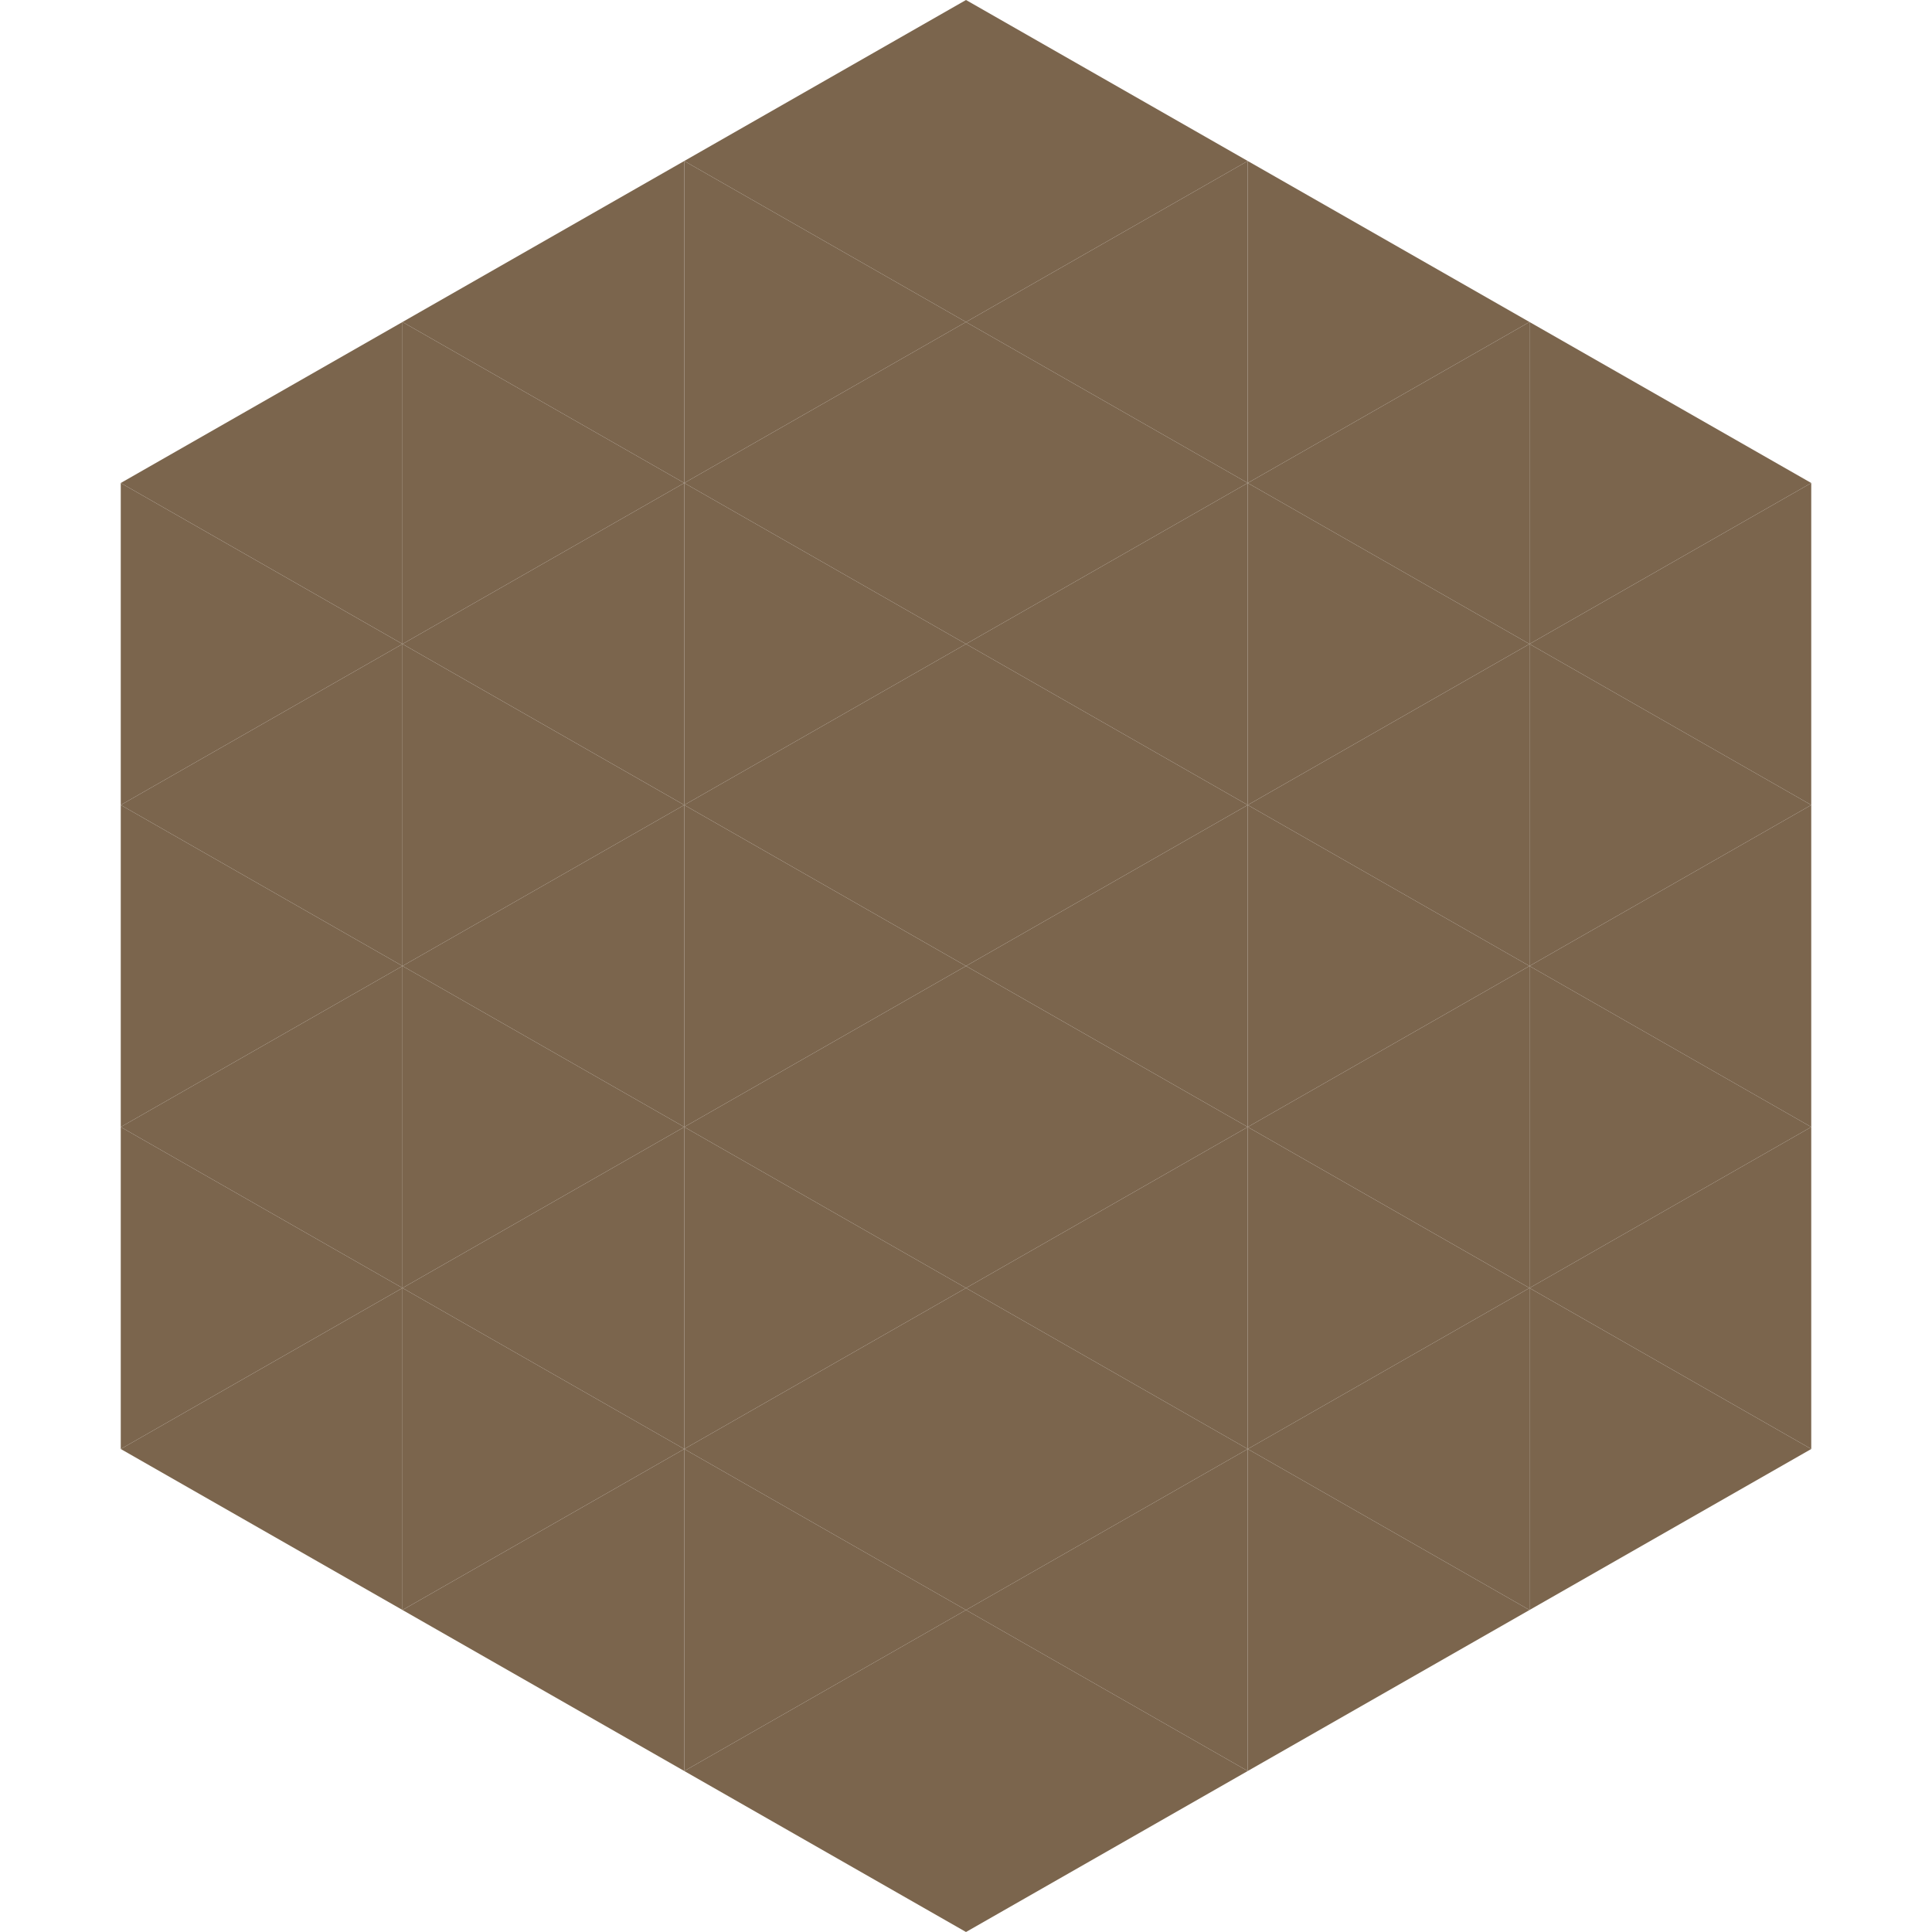
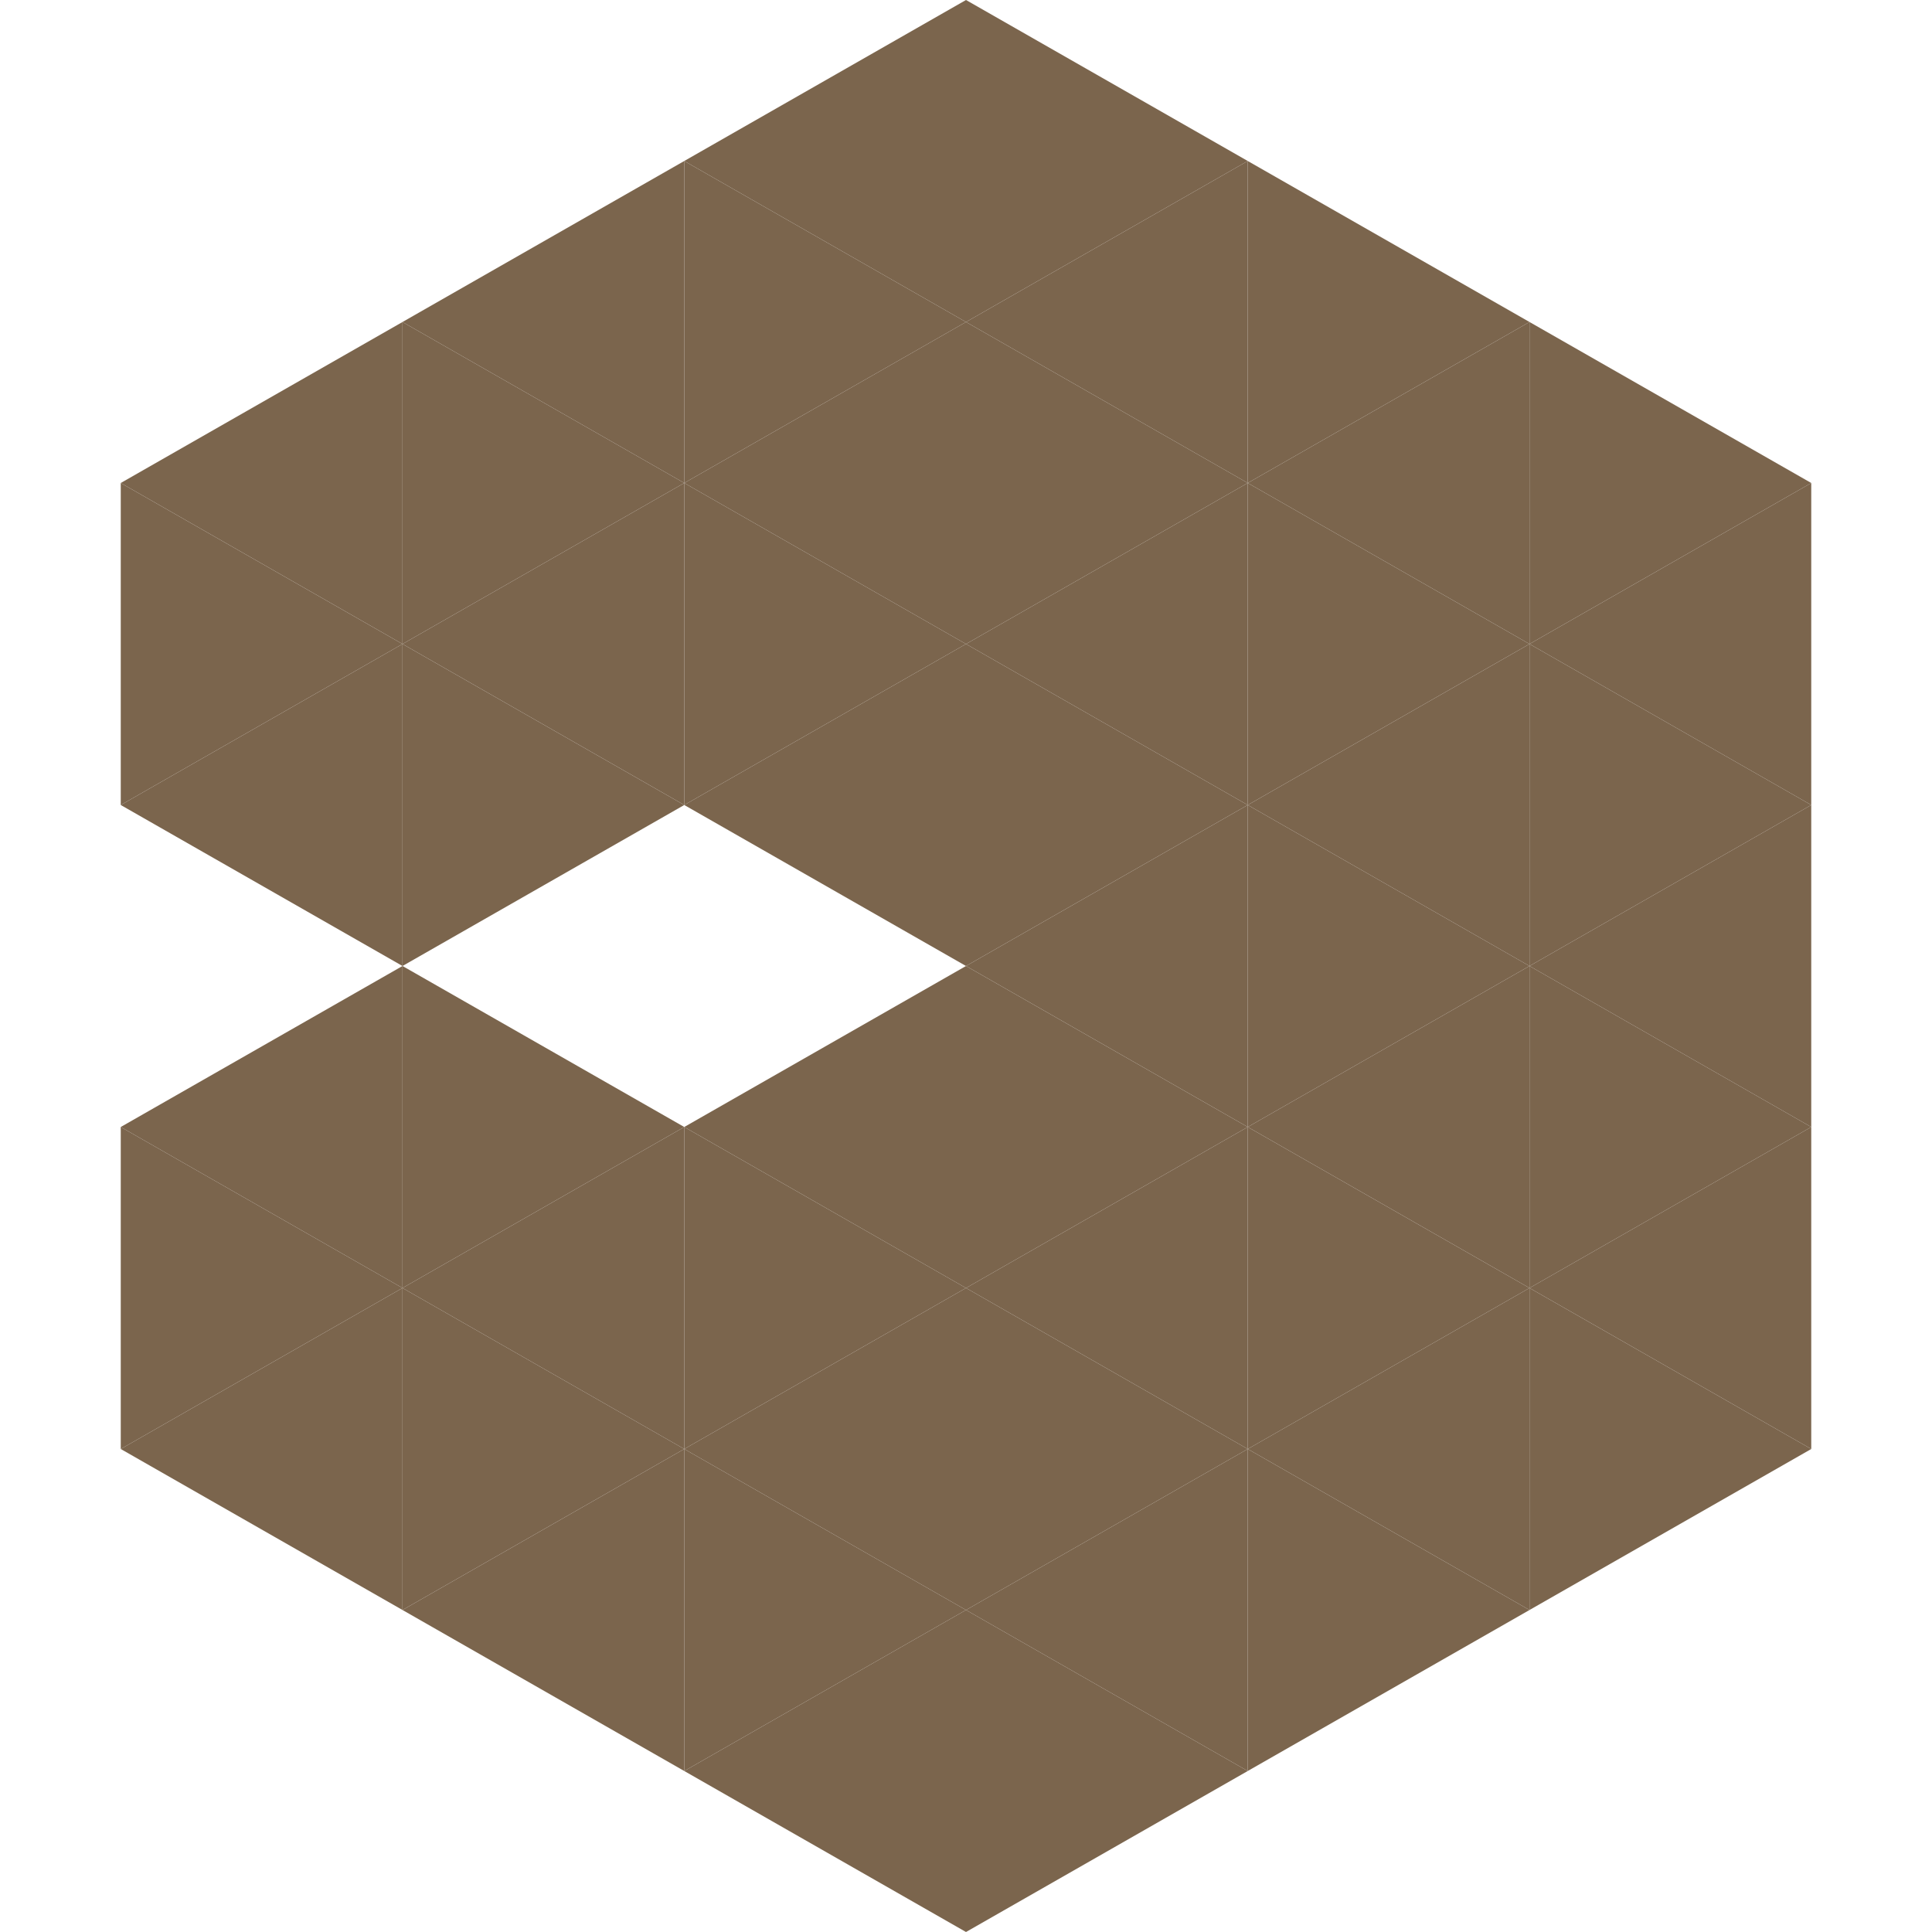
<svg xmlns="http://www.w3.org/2000/svg" width="240" height="240">
  <polygon points="50,40 15,60 50,80" style="fill:rgb(123,101,77)" />
  <polygon points="190,40 225,60 190,80" style="fill:rgb(123,101,77)" />
  <polygon points="15,60 50,80 15,100" style="fill:rgb(123,101,77)" />
  <polygon points="225,60 190,80 225,100" style="fill:rgb(123,101,77)" />
  <polygon points="50,80 15,100 50,120" style="fill:rgb(123,101,77)" />
  <polygon points="190,80 225,100 190,120" style="fill:rgb(123,101,77)" />
-   <polygon points="15,100 50,120 15,140" style="fill:rgb(123,101,77)" />
  <polygon points="225,100 190,120 225,140" style="fill:rgb(123,101,77)" />
  <polygon points="50,120 15,140 50,160" style="fill:rgb(123,101,77)" />
  <polygon points="190,120 225,140 190,160" style="fill:rgb(123,101,77)" />
  <polygon points="15,140 50,160 15,180" style="fill:rgb(123,101,77)" />
  <polygon points="225,140 190,160 225,180" style="fill:rgb(123,101,77)" />
  <polygon points="50,160 15,180 50,200" style="fill:rgb(123,101,77)" />
  <polygon points="190,160 225,180 190,200" style="fill:rgb(123,101,77)" />
  <polygon points="15,180 50,200 15,220" style="fill:rgb(255,255,255); fill-opacity:0" />
  <polygon points="225,180 190,200 225,220" style="fill:rgb(255,255,255); fill-opacity:0" />
  <polygon points="50,0 85,20 50,40" style="fill:rgb(255,255,255); fill-opacity:0" />
  <polygon points="190,0 155,20 190,40" style="fill:rgb(255,255,255); fill-opacity:0" />
  <polygon points="85,20 50,40 85,60" style="fill:rgb(123,101,77)" />
  <polygon points="155,20 190,40 155,60" style="fill:rgb(123,101,77)" />
  <polygon points="50,40 85,60 50,80" style="fill:rgb(123,101,77)" />
  <polygon points="190,40 155,60 190,80" style="fill:rgb(123,101,77)" />
  <polygon points="85,60 50,80 85,100" style="fill:rgb(123,101,77)" />
  <polygon points="155,60 190,80 155,100" style="fill:rgb(123,101,77)" />
  <polygon points="50,80 85,100 50,120" style="fill:rgb(123,101,77)" />
  <polygon points="190,80 155,100 190,120" style="fill:rgb(123,101,77)" />
-   <polygon points="85,100 50,120 85,140" style="fill:rgb(123,101,77)" />
  <polygon points="155,100 190,120 155,140" style="fill:rgb(123,101,77)" />
  <polygon points="50,120 85,140 50,160" style="fill:rgb(123,101,77)" />
  <polygon points="190,120 155,140 190,160" style="fill:rgb(123,101,77)" />
  <polygon points="85,140 50,160 85,180" style="fill:rgb(123,101,77)" />
  <polygon points="155,140 190,160 155,180" style="fill:rgb(123,101,77)" />
  <polygon points="50,160 85,180 50,200" style="fill:rgb(123,101,77)" />
  <polygon points="190,160 155,180 190,200" style="fill:rgb(123,101,77)" />
  <polygon points="85,180 50,200 85,220" style="fill:rgb(123,101,77)" />
  <polygon points="155,180 190,200 155,220" style="fill:rgb(123,101,77)" />
  <polygon points="120,0 85,20 120,40" style="fill:rgb(123,101,77)" />
  <polygon points="120,0 155,20 120,40" style="fill:rgb(123,101,77)" />
  <polygon points="85,20 120,40 85,60" style="fill:rgb(123,101,77)" />
  <polygon points="155,20 120,40 155,60" style="fill:rgb(123,101,77)" />
  <polygon points="120,40 85,60 120,80" style="fill:rgb(123,101,77)" />
  <polygon points="120,40 155,60 120,80" style="fill:rgb(123,101,77)" />
  <polygon points="85,60 120,80 85,100" style="fill:rgb(123,101,77)" />
  <polygon points="155,60 120,80 155,100" style="fill:rgb(123,101,77)" />
  <polygon points="120,80 85,100 120,120" style="fill:rgb(123,101,77)" />
  <polygon points="120,80 155,100 120,120" style="fill:rgb(123,101,77)" />
-   <polygon points="85,100 120,120 85,140" style="fill:rgb(123,101,77)" />
  <polygon points="155,100 120,120 155,140" style="fill:rgb(123,101,77)" />
  <polygon points="120,120 85,140 120,160" style="fill:rgb(123,101,77)" />
  <polygon points="120,120 155,140 120,160" style="fill:rgb(123,101,77)" />
  <polygon points="85,140 120,160 85,180" style="fill:rgb(123,101,77)" />
  <polygon points="155,140 120,160 155,180" style="fill:rgb(123,101,77)" />
  <polygon points="120,160 85,180 120,200" style="fill:rgb(123,101,77)" />
  <polygon points="120,160 155,180 120,200" style="fill:rgb(123,101,77)" />
  <polygon points="85,180 120,200 85,220" style="fill:rgb(123,101,77)" />
  <polygon points="155,180 120,200 155,220" style="fill:rgb(123,101,77)" />
  <polygon points="120,200 85,220 120,240" style="fill:rgb(123,101,77)" />
  <polygon points="120,200 155,220 120,240" style="fill:rgb(123,101,77)" />
  <polygon points="85,220 120,240 85,260" style="fill:rgb(255,255,255); fill-opacity:0" />
  <polygon points="155,220 120,240 155,260" style="fill:rgb(255,255,255); fill-opacity:0" />
</svg>